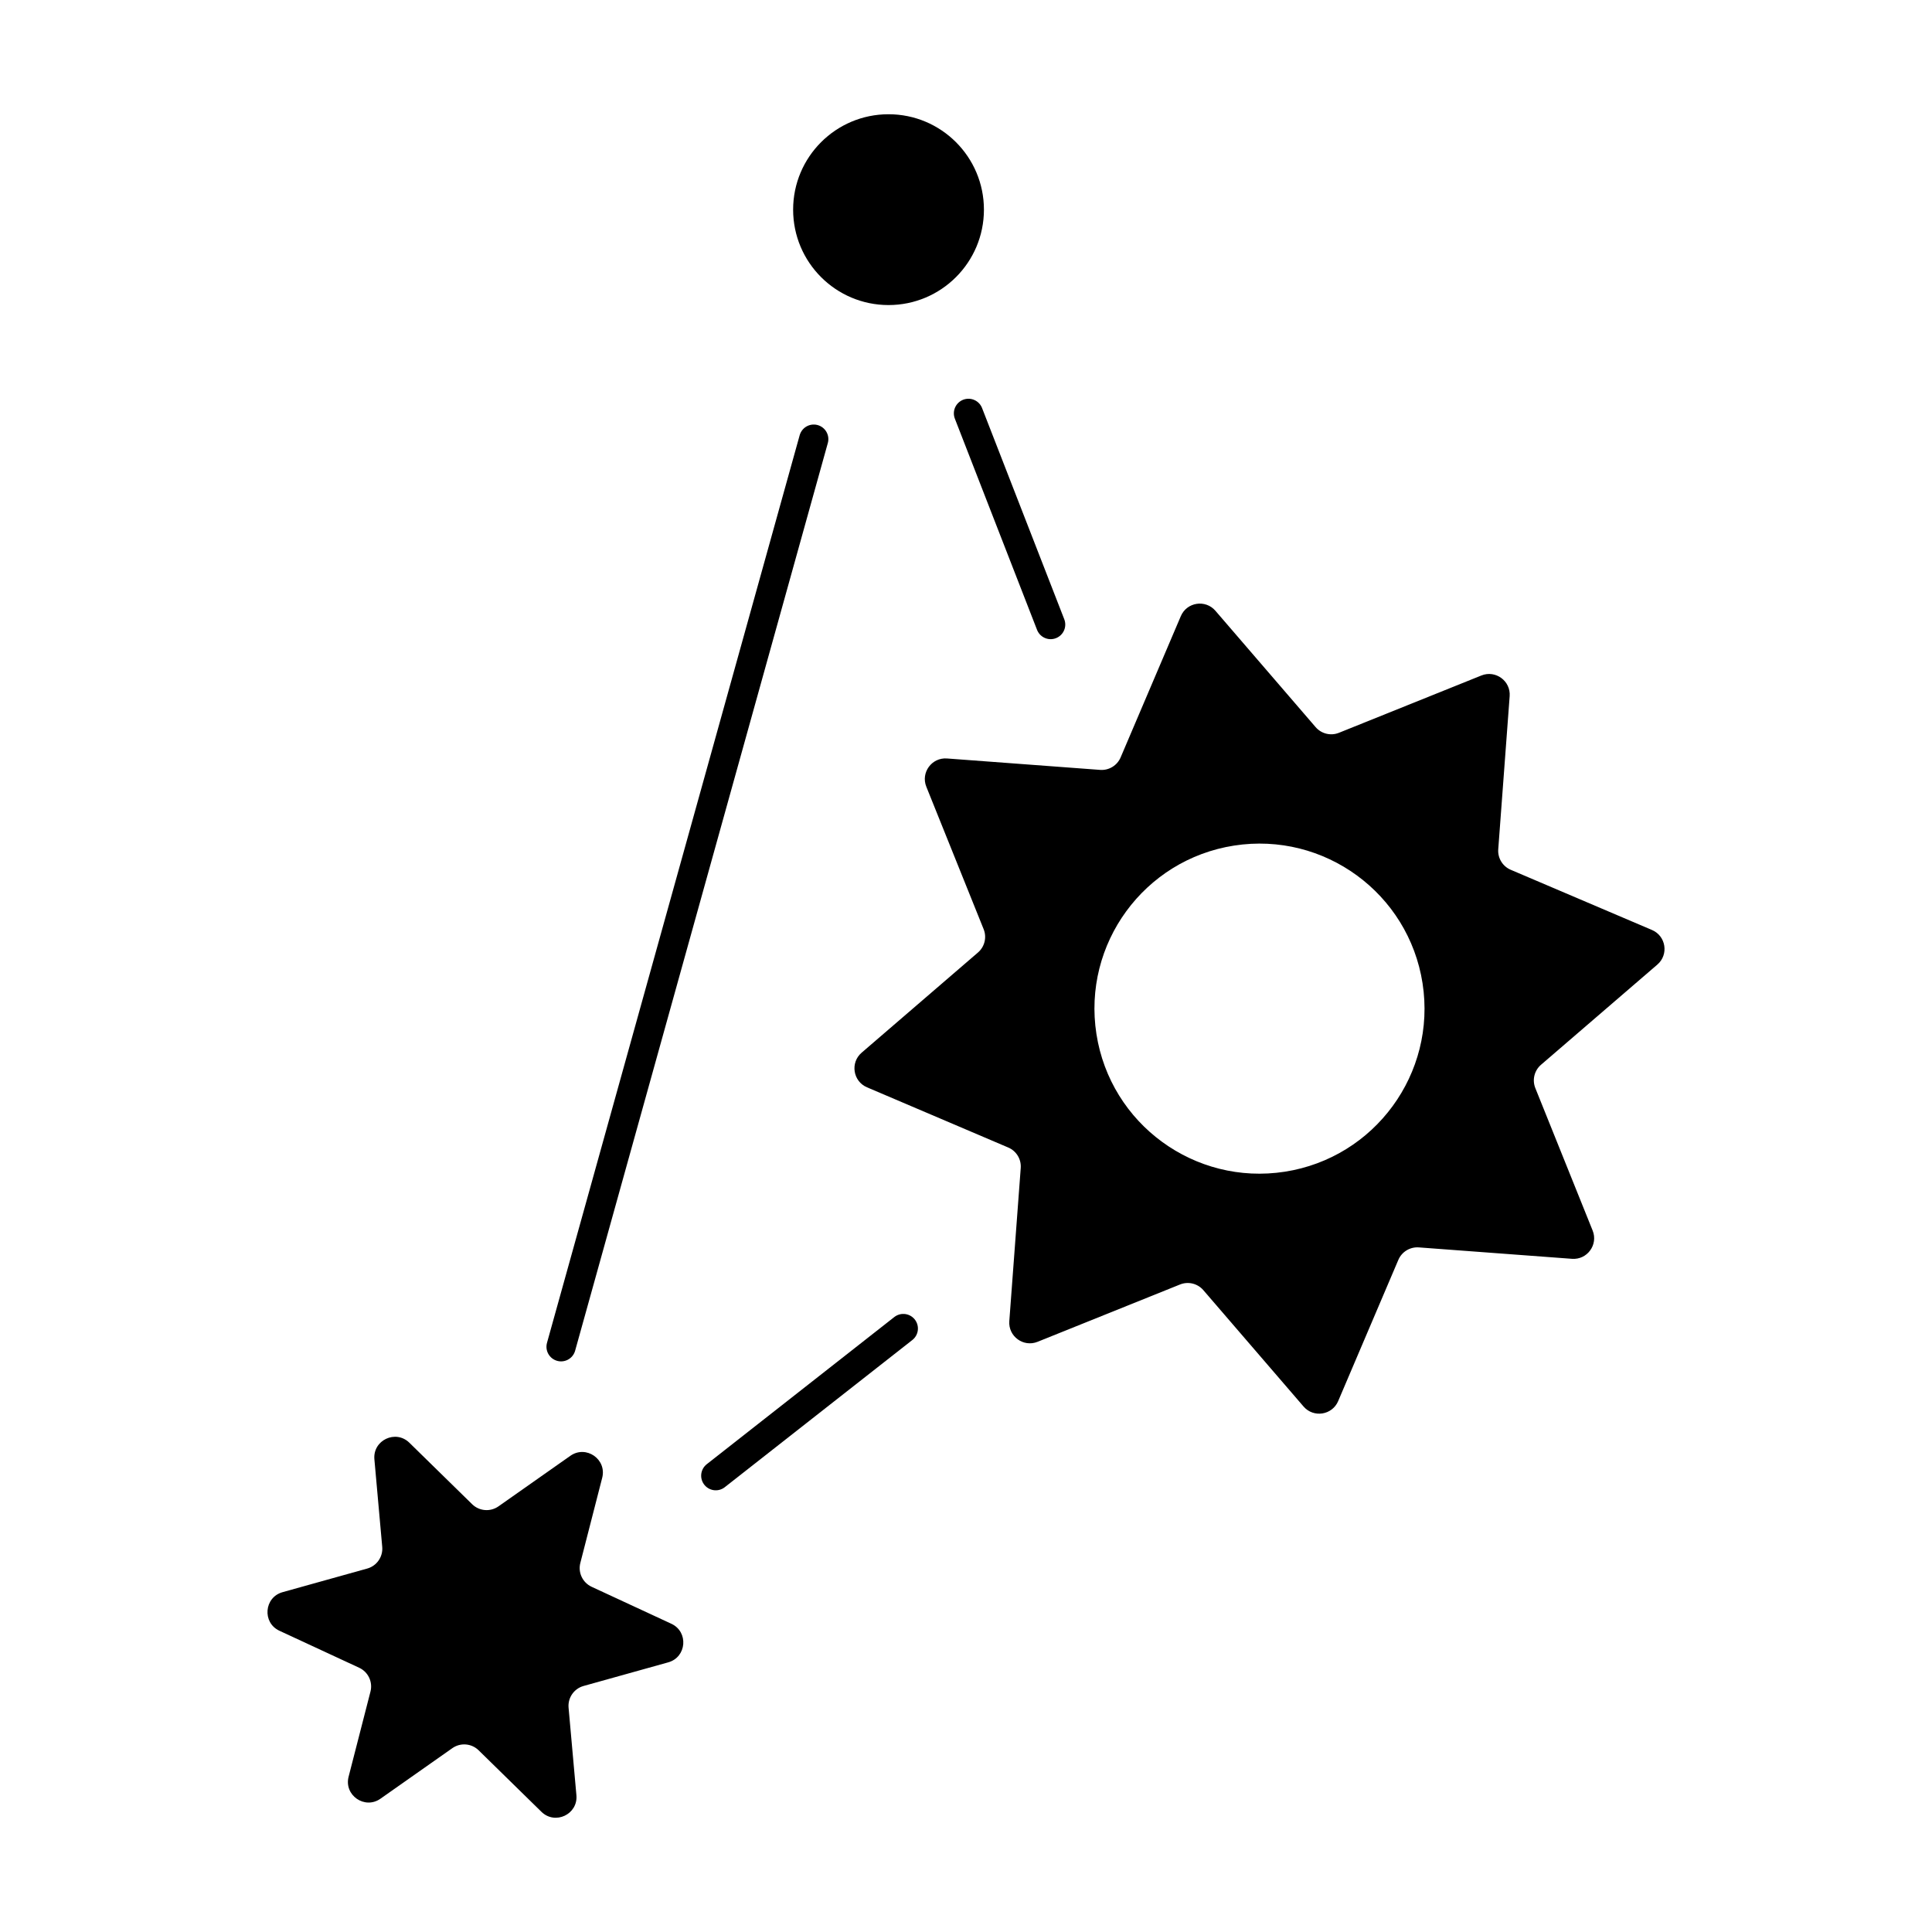
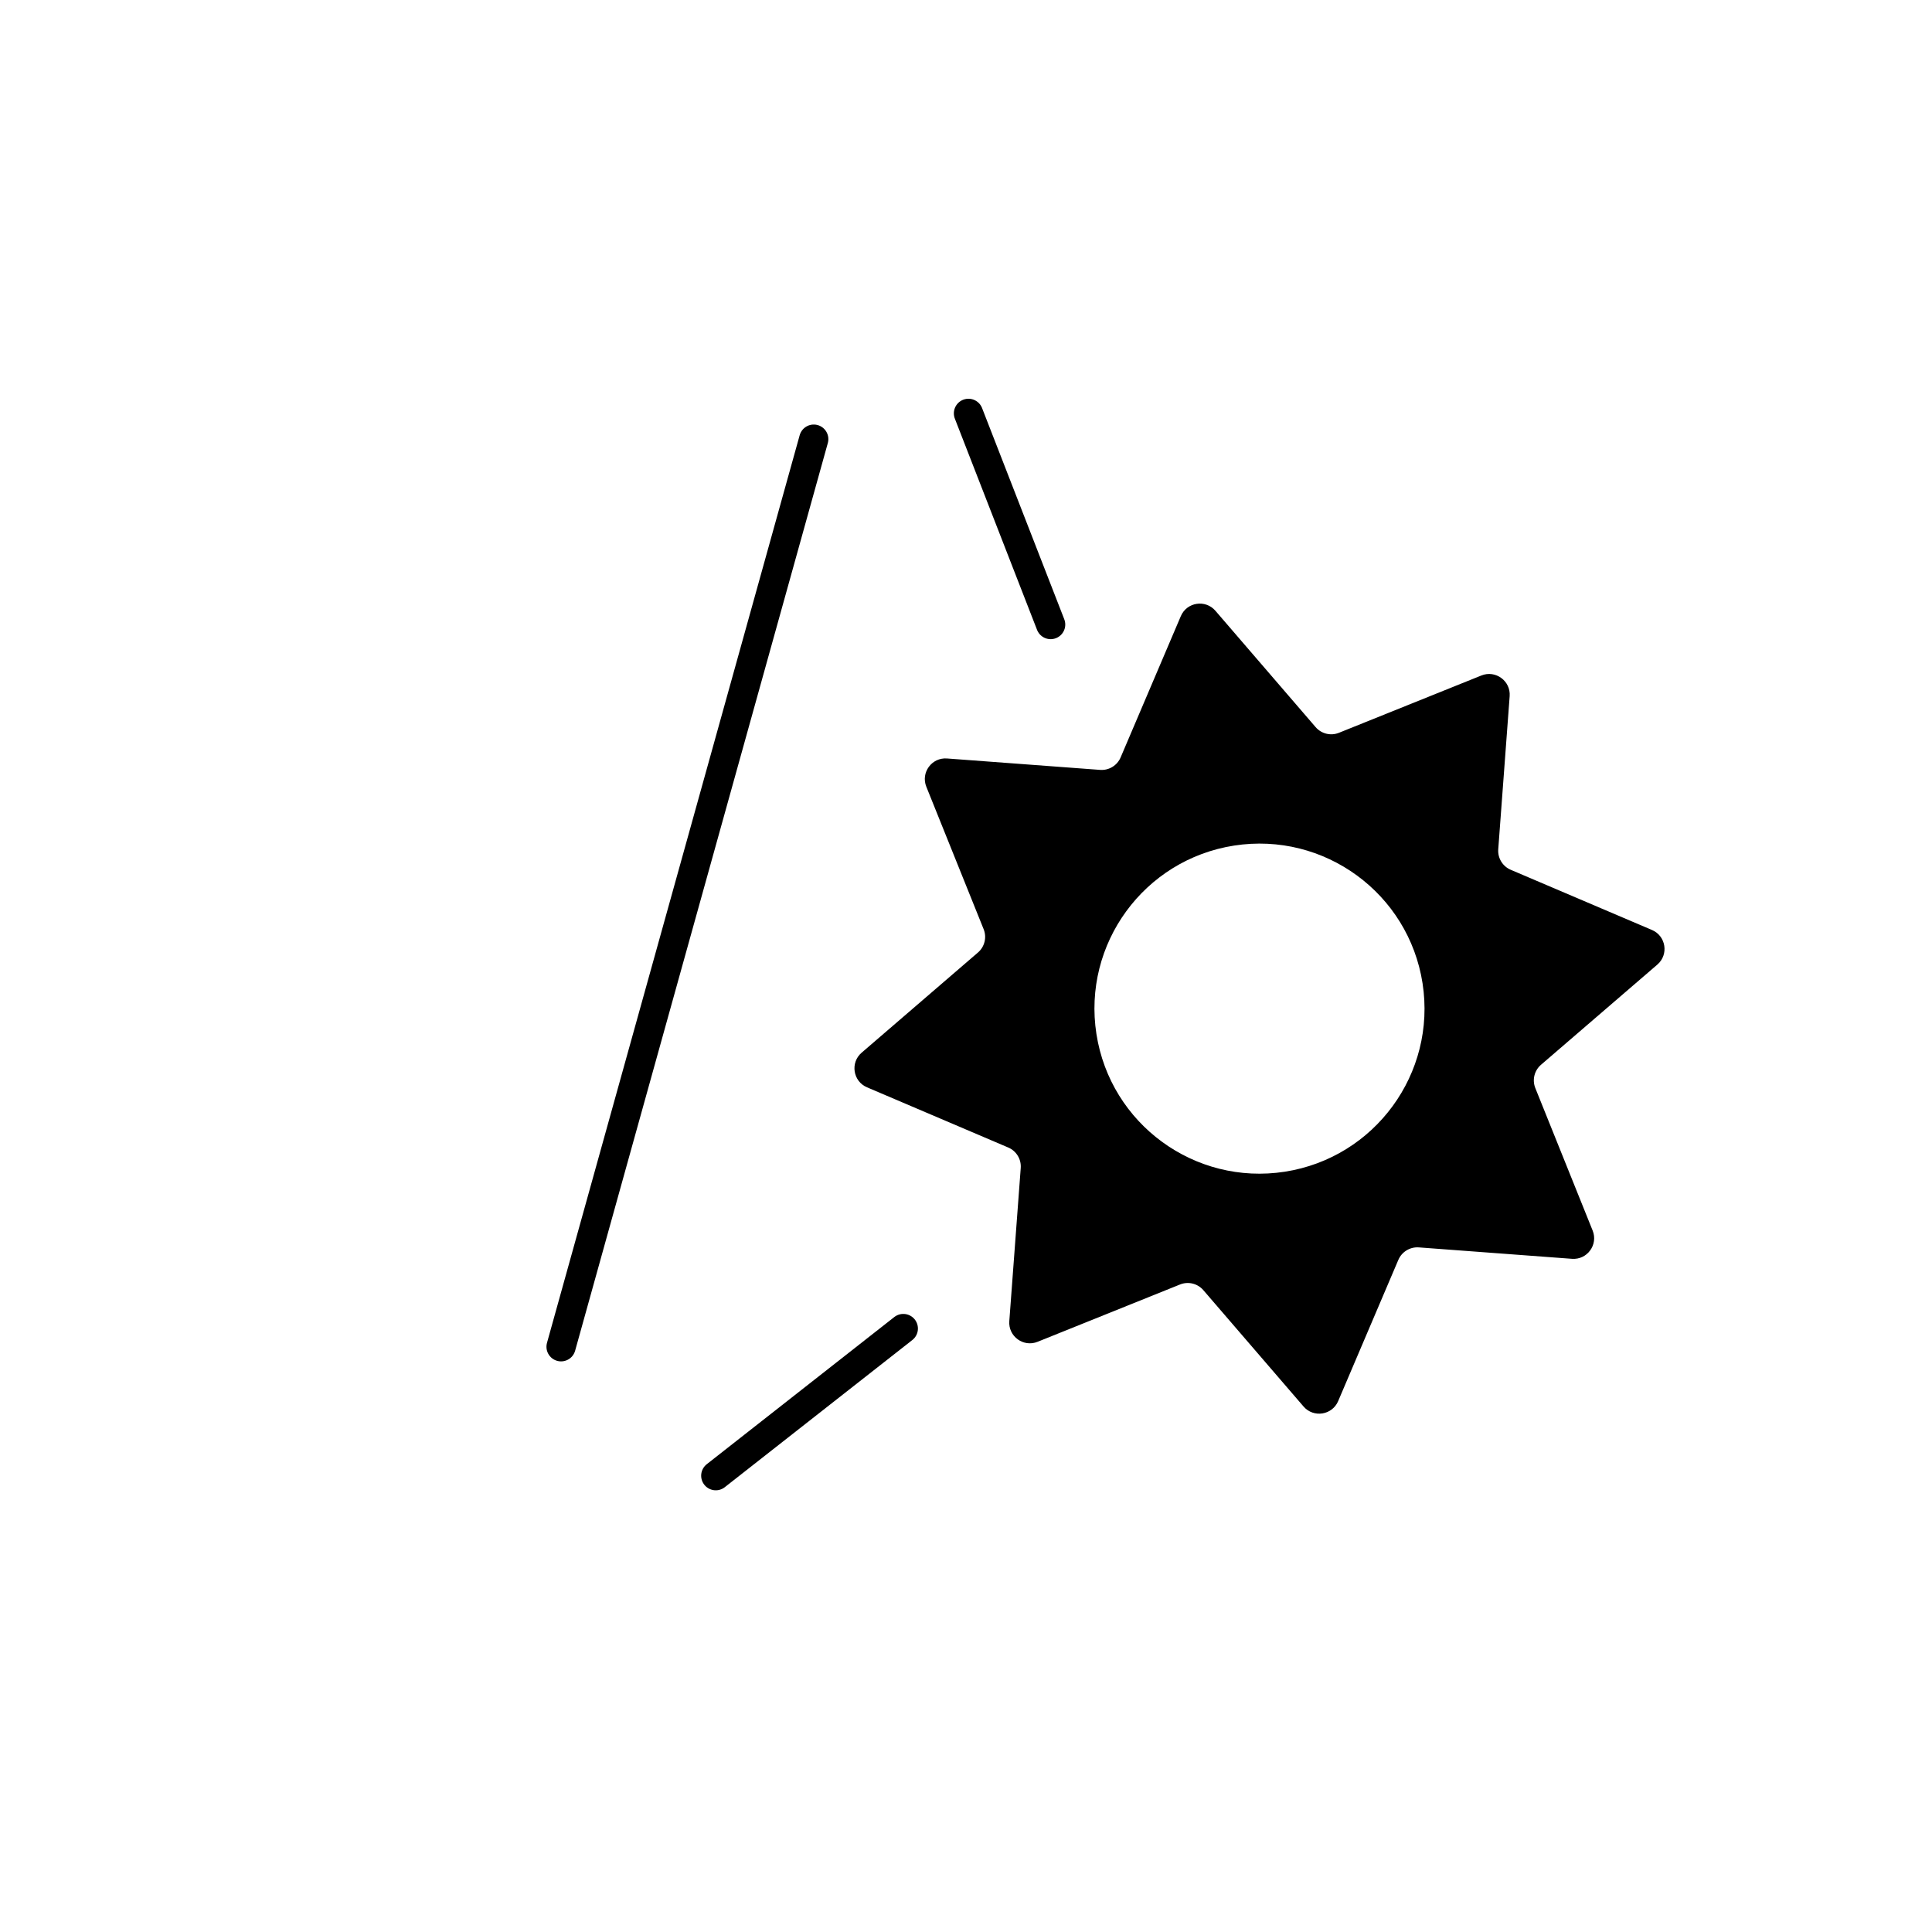
<svg xmlns="http://www.w3.org/2000/svg" viewBox="0 0 500 500">
  <g transform="matrix(1, 0, 0, 1, 4.96, 1.992)">
-     <path d="M 91.932 375.674 C 91.49 370.733 97.44 367.913 100.984 371.385 L 117.235 387.301 C 119.074 389.101 121.935 389.334 124.042 387.853 L 142.648 374.77 C 146.707 371.913 152.124 375.657 150.889 380.464 L 145.229 402.497 C 144.588 404.988 145.817 407.583 148.154 408.668 L 168.787 418.238 C 173.29 420.325 172.759 426.889 167.977 428.222 L 146.068 434.336 C 143.589 435.029 141.956 437.392 142.186 439.954 L 144.214 462.611 C 144.657 467.554 138.706 470.374 135.162 466.902 L 118.91 450.984 C 117.072 449.183 114.211 448.951 112.104 450.431 L 93.498 463.516 C 89.44 466.37 84.022 462.627 85.258 457.819 L 90.917 435.789 C 91.557 433.296 90.326 430.702 87.992 429.619 L 67.357 420.048 C 62.856 417.959 63.389 411.397 68.167 410.061 L 90.078 403.948 C 92.557 403.256 94.19 400.892 93.959 398.329 L 91.932 375.674 Z" fill="#112035" style="fill: color(display-p3 0.067 0.126 0.208); fill-opacity: 1;" />
-     <path d="M 249.68 52.266 C 249.68 65.903 238.627 76.957 224.99 76.957 C 211.353 76.957 200.301 65.903 200.301 52.266 C 200.301 38.63 211.353 27.575 224.99 27.575 C 238.627 27.575 249.68 38.63 249.68 52.266 Z" fill="#112035" style="fill: color(display-p3 0.067 0.126 0.208); fill-opacity: 1;" />
    <path fill-rule="evenodd" clip-rule="evenodd" d="M 309.591 156.078 C 307.012 153.083 302.186 153.831 300.634 157.469 L 285.057 194.023 C 284.162 196.125 282.027 197.423 279.748 197.254 L 240.123 194.299 C 236.18 194.006 233.296 197.949 234.773 201.615 L 249.605 238.478 C 250.46 240.597 249.867 243.026 248.137 244.516 L 218.027 270.445 C 215.031 273.027 215.782 277.852 219.419 279.404 L 255.973 294.983 C 258.075 295.876 259.374 298.011 259.204 300.288 L 256.248 339.915 C 255.954 343.859 259.899 346.74 263.565 345.264 L 300.429 330.433 C 302.546 329.579 304.975 330.17 306.465 331.902 L 332.397 362.011 C 334.977 365.006 339.803 364.256 341.353 360.618 L 356.93 324.065 C 357.826 321.962 359.962 320.665 362.24 320.834 L 401.865 323.789 C 405.808 324.083 408.691 320.139 407.214 316.472 L 392.383 279.61 C 391.529 277.49 392.12 275.062 393.851 273.571 L 423.96 247.642 C 426.956 245.062 426.207 240.235 422.57 238.686 L 386.015 223.107 C 383.913 222.211 382.614 220.078 382.785 217.799 L 385.74 178.172 C 386.034 174.232 382.089 171.349 378.422 172.823 L 341.559 187.655 C 339.441 188.509 337.013 187.918 335.521 186.186 L 309.591 156.078 Z M 327.547 301.246 C 350.856 297.626 366.814 275.798 363.196 252.489 C 359.576 229.183 337.748 213.222 314.44 216.841 C 291.132 220.461 275.173 242.291 278.792 265.597 C 282.411 288.904 304.24 304.865 327.547 301.246 Z" fill="#112035" style="fill: color(display-p3 0.067 0.126 0.208); fill-opacity: 1;" />
    <path d="M 245.677 104.984 L 266.949 159.643" stroke="#112035" style="stroke: color(display-p3 0.067 0.126 0.208); stroke-opacity: 1;" stroke-width="7.56" stroke-linecap="round" />
    <path d="M 228.817 341.83 L 180.281 379.917" stroke="#112035" style="stroke: color(display-p3 0.067 0.126 0.208); stroke-opacity: 1;" stroke-width="7.56" stroke-linecap="round" />
    <path d="M 205.638 111.657 L 140.242 346.552" stroke="#112035" style="stroke: color(display-p3 0.067 0.126 0.208); stroke-opacity: 1;" stroke-width="7.56" stroke-linecap="round" />
  </g>
</svg>